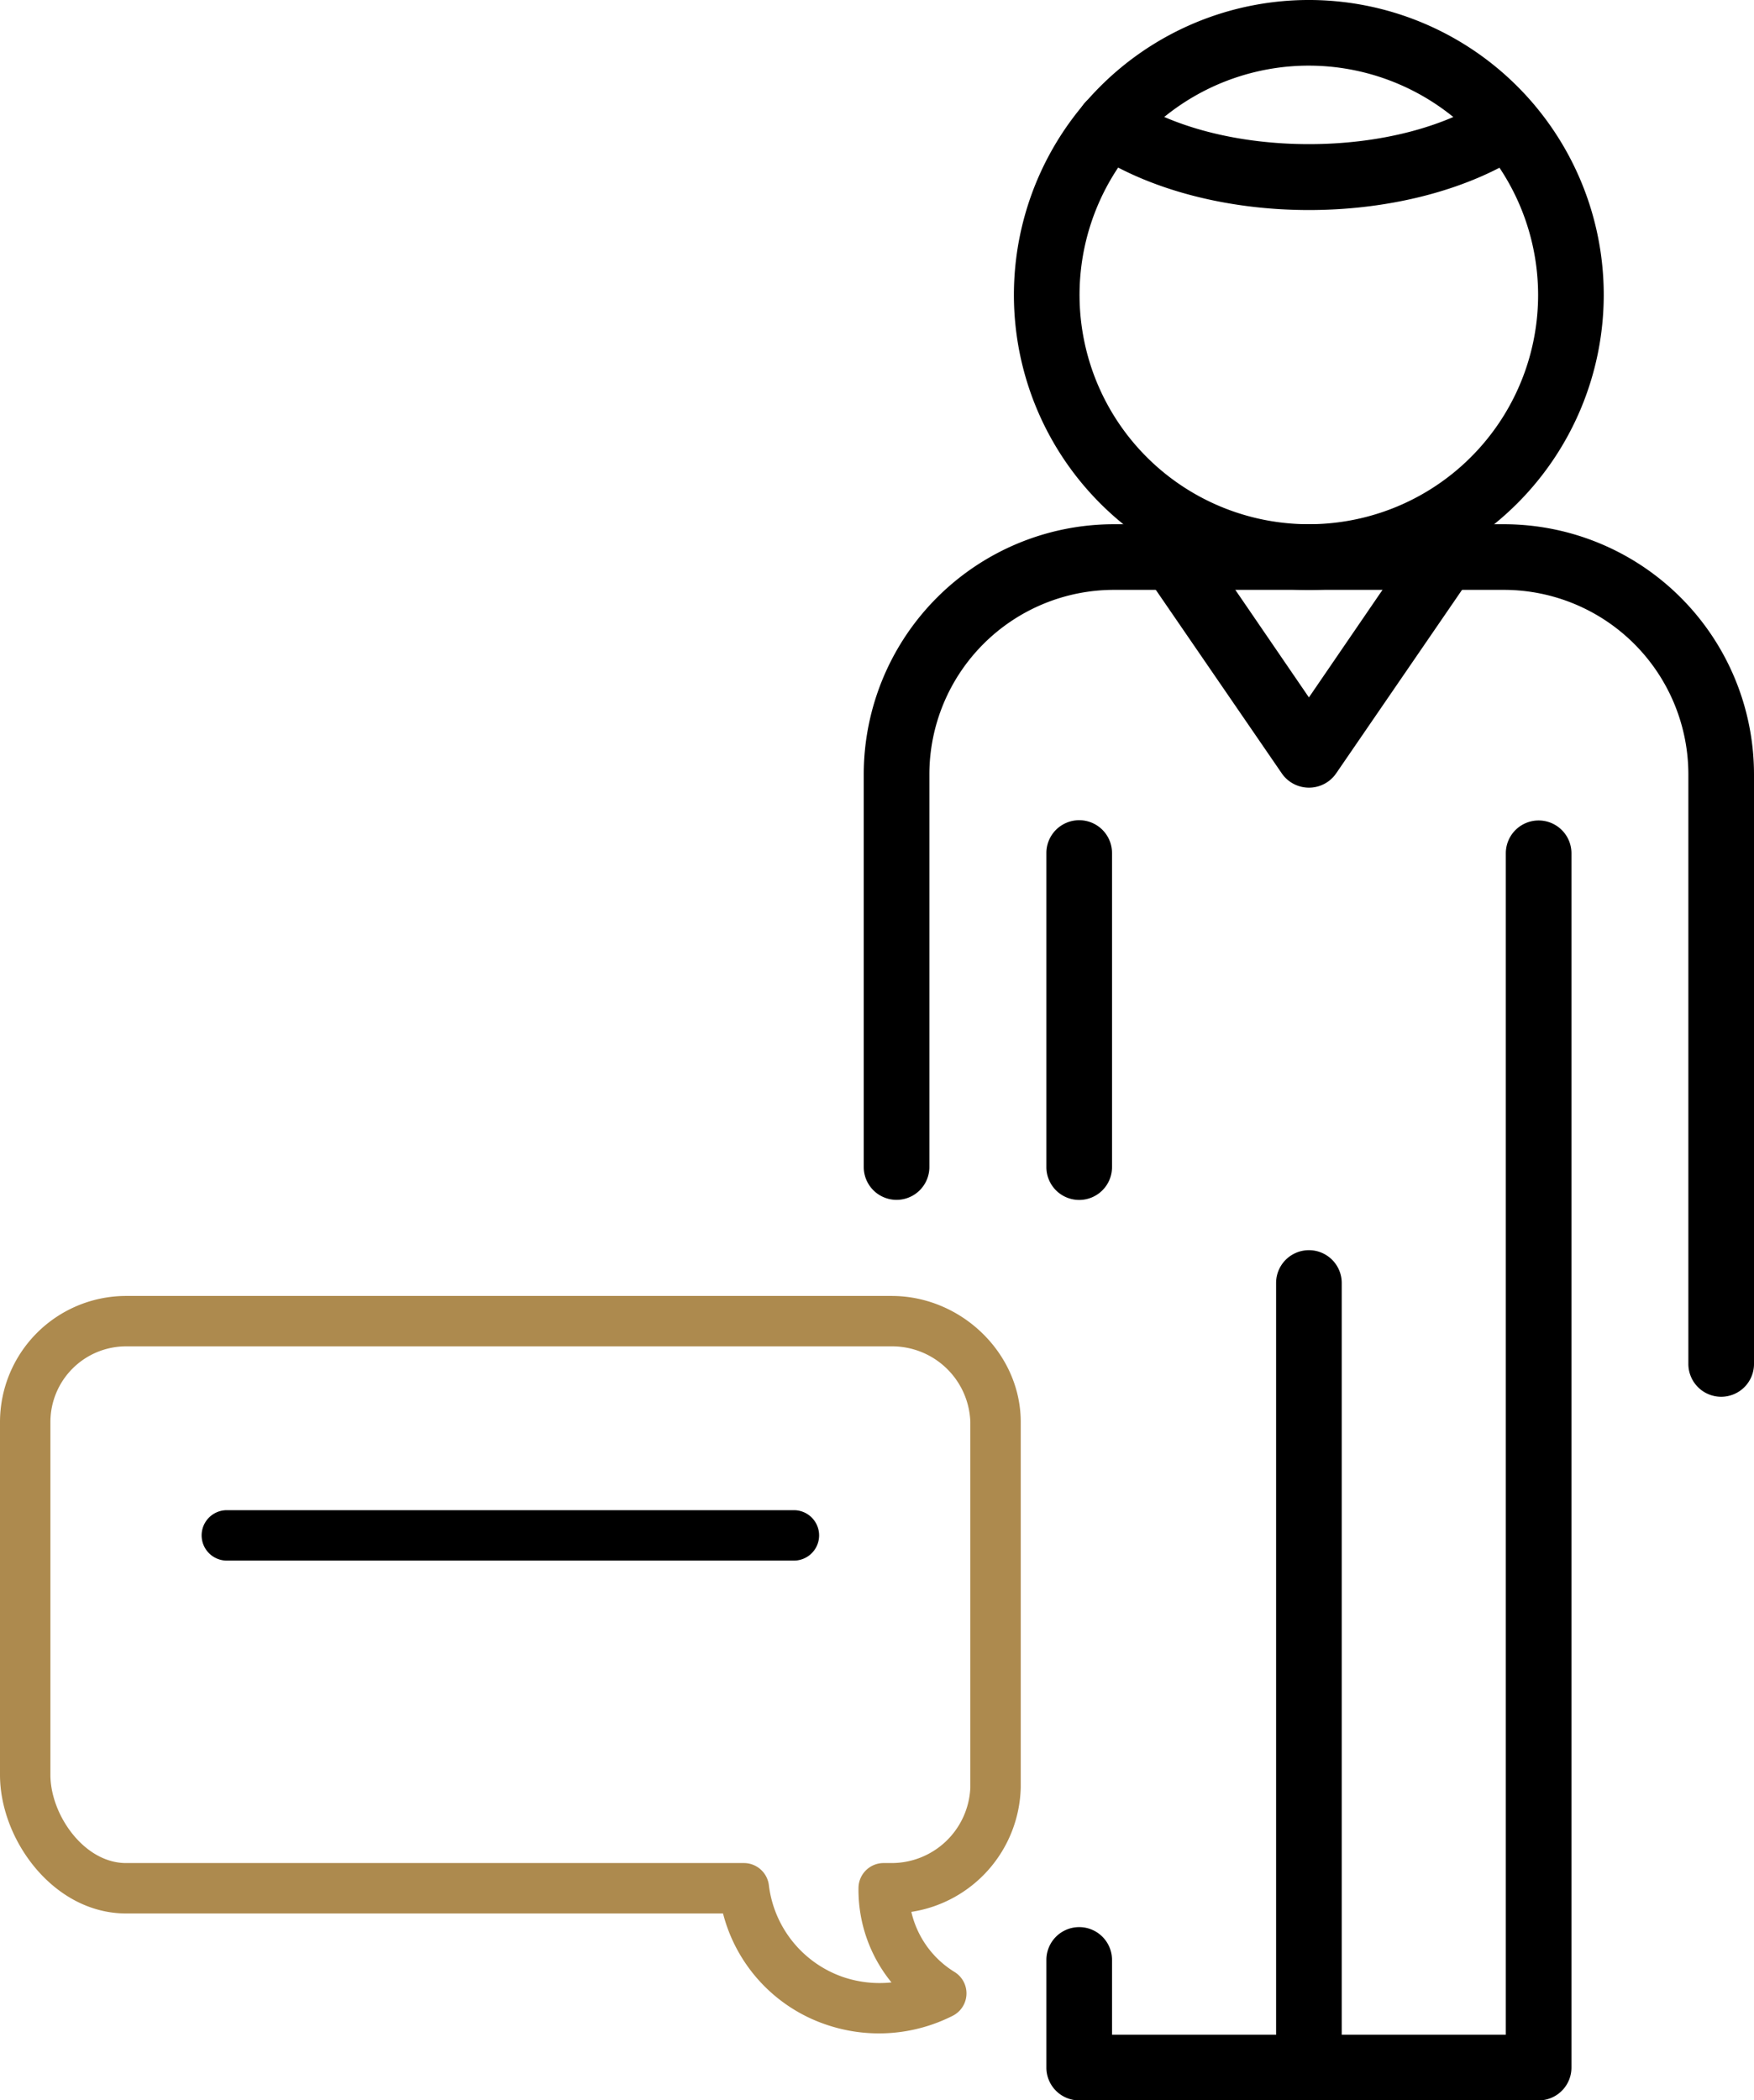
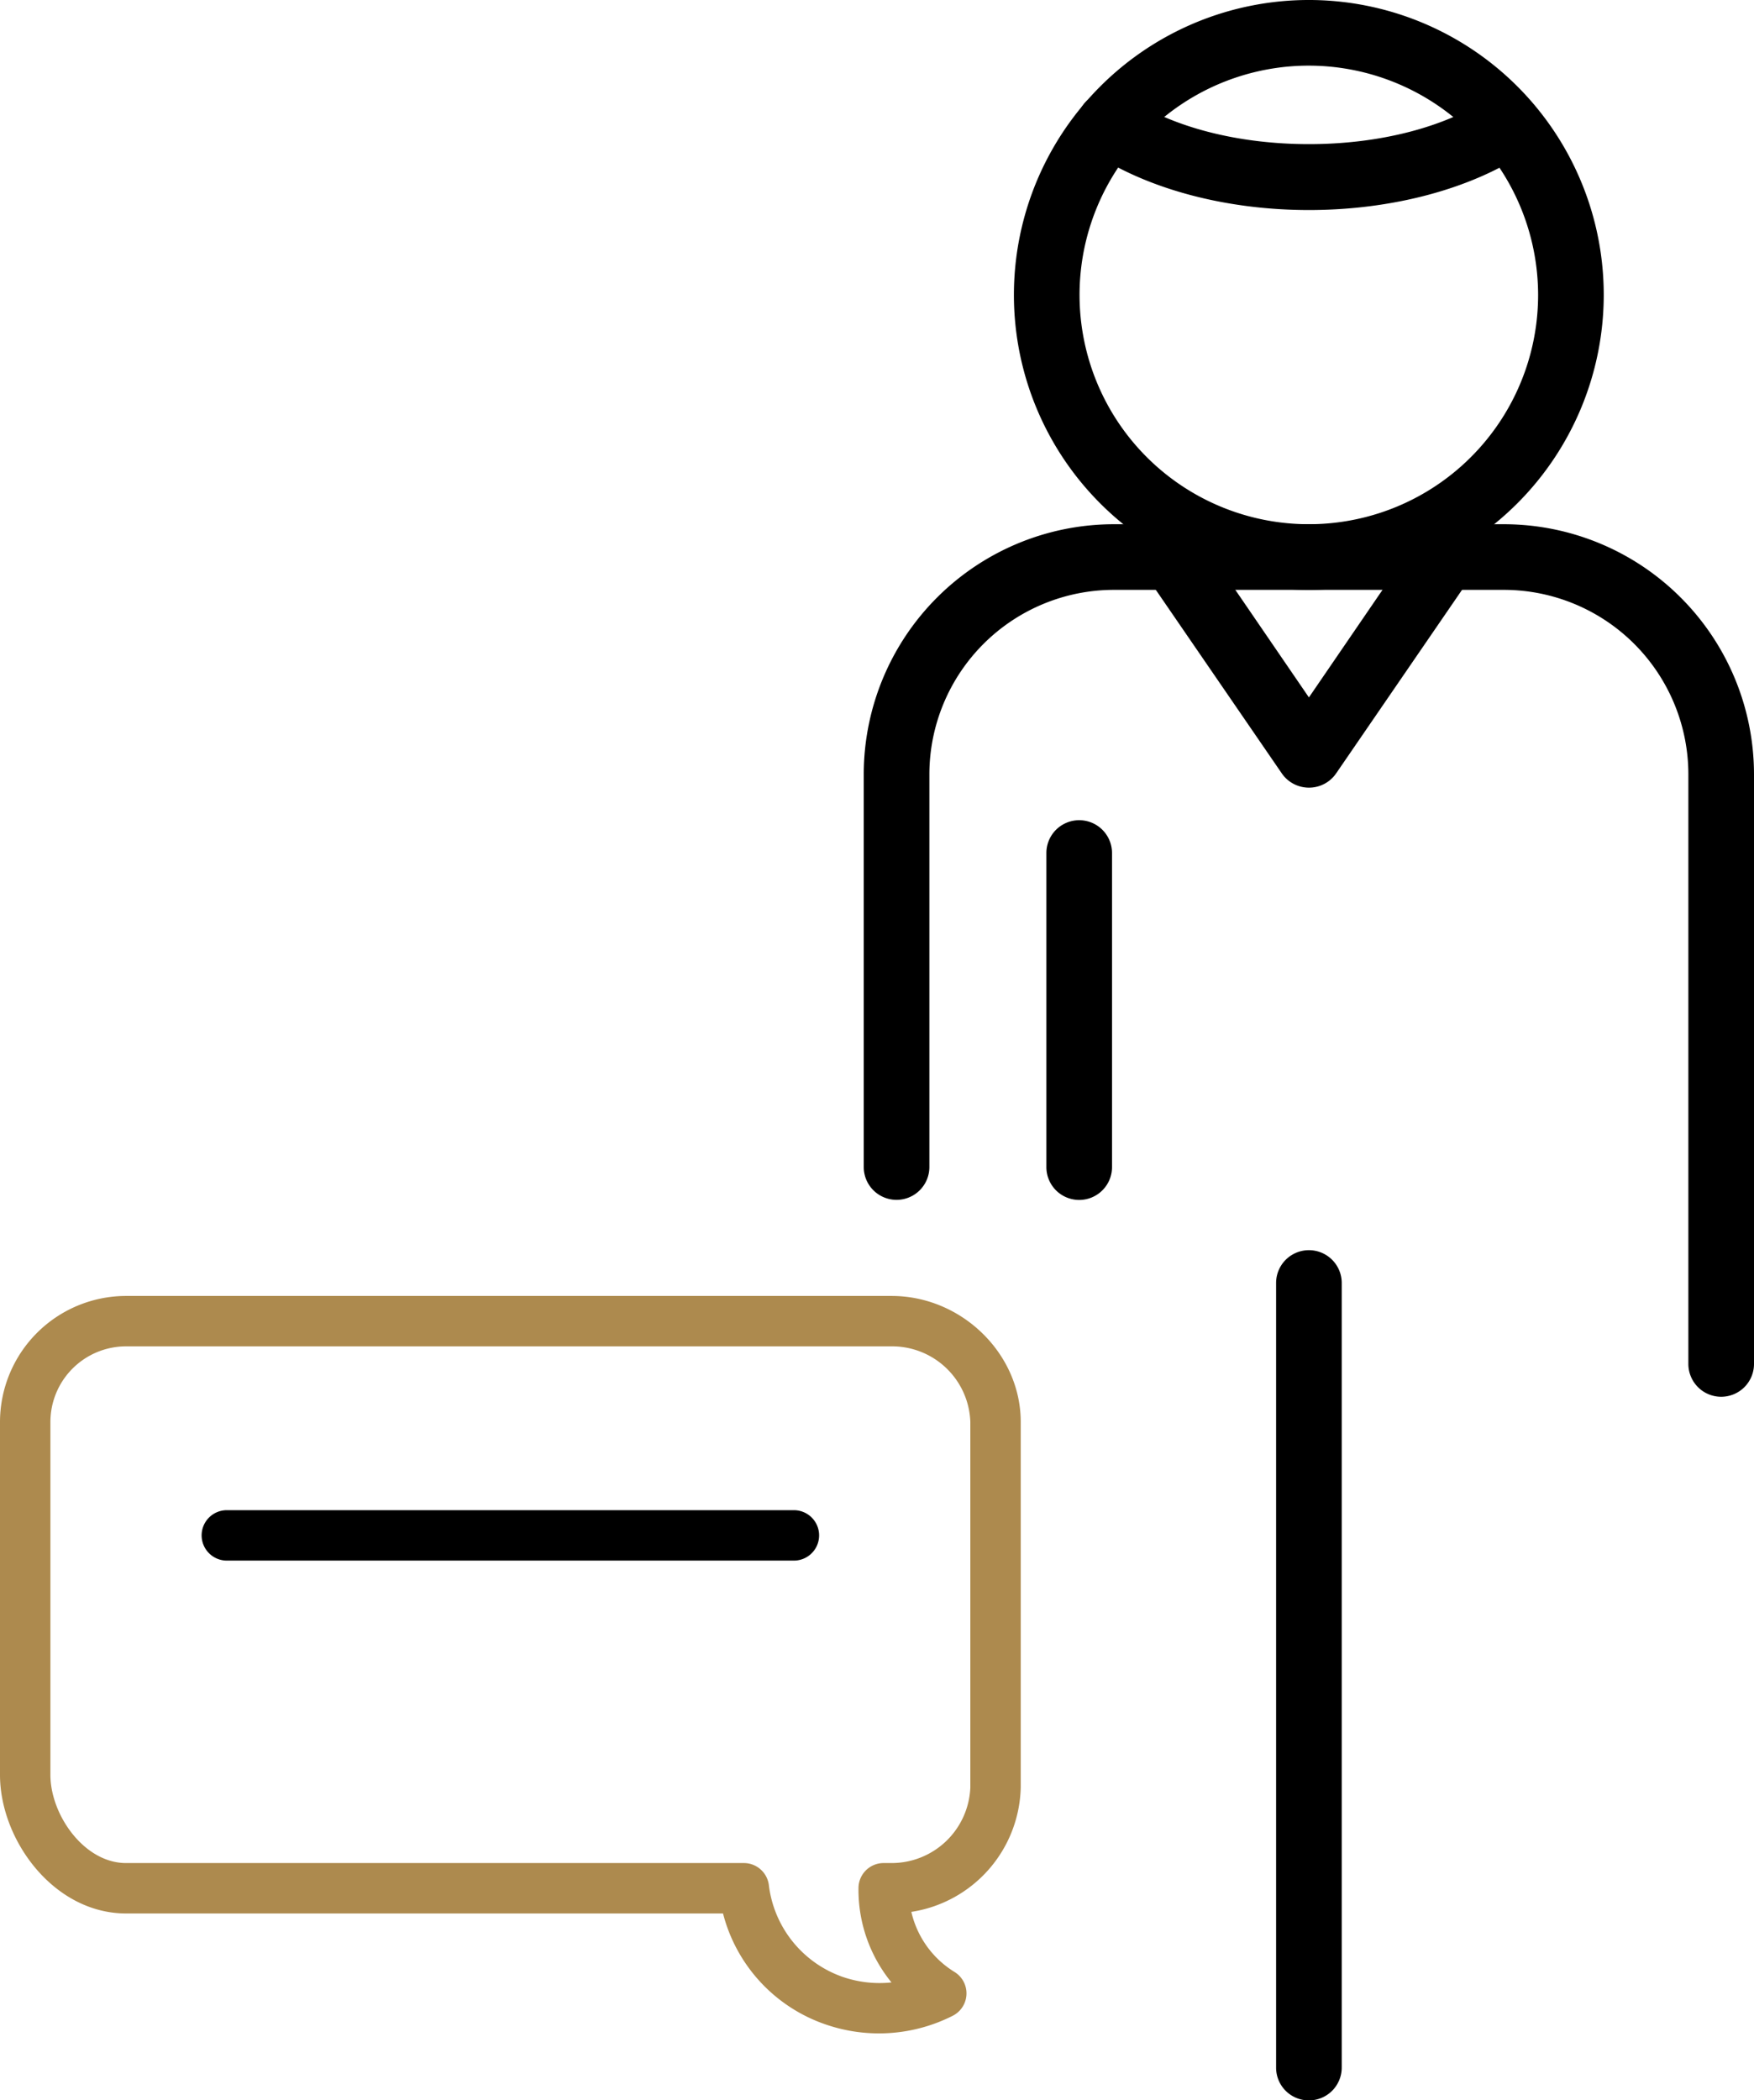
<svg xmlns="http://www.w3.org/2000/svg" viewBox="0 0 200.43 239.99">
  <defs>
    <style>.cls-1{fill:#ad8a4e;}</style>
  </defs>
  <title>sup</title>
  <g id="Layer_2" data-name="Layer 2">
    <g id="Слой_1" data-name="Слой 1">
      <path d="M123.32,137.11a3.75,3.75,0,0,1-3.75-3.75V97.47a3.75,3.75,0,0,1,7.5,0v35.89A3.75,3.75,0,0,1,123.32,137.11Z" />
-       <path d="M175.81,240H123.32a3.75,3.75,0,0,1-3.75-3.75v-12.3a3.75,3.75,0,0,1,7.5,0v8.55h45v-135a3.75,3.75,0,1,1,7.5,0V236.24A3.75,3.75,0,0,1,175.81,240Z" />
      <path d="M149.57,240a3.74,3.74,0,0,1-3.75-3.75V146.6a3.75,3.75,0,1,1,7.5,0v89.64A3.75,3.75,0,0,1,149.57,240Z" />
      <path d="M196.68,159.6a3.75,3.75,0,0,1-3.75-3.75V88.47A21.1,21.1,0,0,0,171.86,67.4H127.27A21.1,21.1,0,0,0,106.2,88.47v44.88a3.75,3.75,0,0,1-7.5,0V88.47A28.6,28.6,0,0,1,127.27,59.9h44.59a28.6,28.6,0,0,1,28.57,28.57v67.38A3.75,3.75,0,0,1,196.68,159.6Z" />
      <path d="M149.57,67.4a33.7,33.7,0,1,1,33.69-33.7A33.73,33.73,0,0,1,149.57,67.4Zm0-59.9a26.2,26.2,0,1,0,26.19,26.2A26.23,26.23,0,0,0,149.57,7.5Z" />
      <path d="M149.57,90a3.76,3.76,0,0,1-3.1-1.63L130.38,64.93a3.75,3.75,0,1,1,6.19-4.24l13,19,13-19a3.75,3.75,0,1,1,6.19,4.24L152.66,88.4A3.75,3.75,0,0,1,149.57,90Z" />
      <path d="M149.57,24C140,24,131,21.56,124.72,17.35a3.75,3.75,0,1,1,4.19-6.22c5,3.39,12.56,5.34,20.66,5.34s15.62-1.95,20.66-5.34a3.75,3.75,0,0,1,4.19,6.22C168.18,21.56,159.12,24,149.57,24Z" />
      <path class="cls-1" d="M94.37,231.33a18.18,18.18,0,0,1-11.75-12.69H14.4C6.16,218.64,0,210.27,0,202.8V162.48a14.42,14.42,0,0,1,14.4-14.4h87.48c8,0,14.76,6.59,14.76,14.4v41.76a14.74,14.74,0,0,1-12.5,14.22,10.93,10.93,0,0,0,4.94,6.87,2.87,2.87,0,0,1-.21,5,18.66,18.66,0,0,1-14.5,1ZM98.1,215.7a2.87,2.87,0,0,1,2.88-2.82h.9a9,9,0,0,0,9-8.64V162.48a8.94,8.94,0,0,0-9-8.64H14.4a8.65,8.65,0,0,0-8.64,8.64V202.8c0,4.56,3.85,10.08,8.64,10.08H85a2.88,2.88,0,0,1,2.85,2.46,12.73,12.73,0,0,0,8.42,10.54,12.94,12.94,0,0,0,5.6.64A16.74,16.74,0,0,1,98.1,215.7Z" />
      <path d="M25.92,178.32h64.8a2.88,2.88,0,0,0,0-5.76H25.92a2.88,2.88,0,0,0,0,5.76Z" />
    </g>
  </g>
</svg>